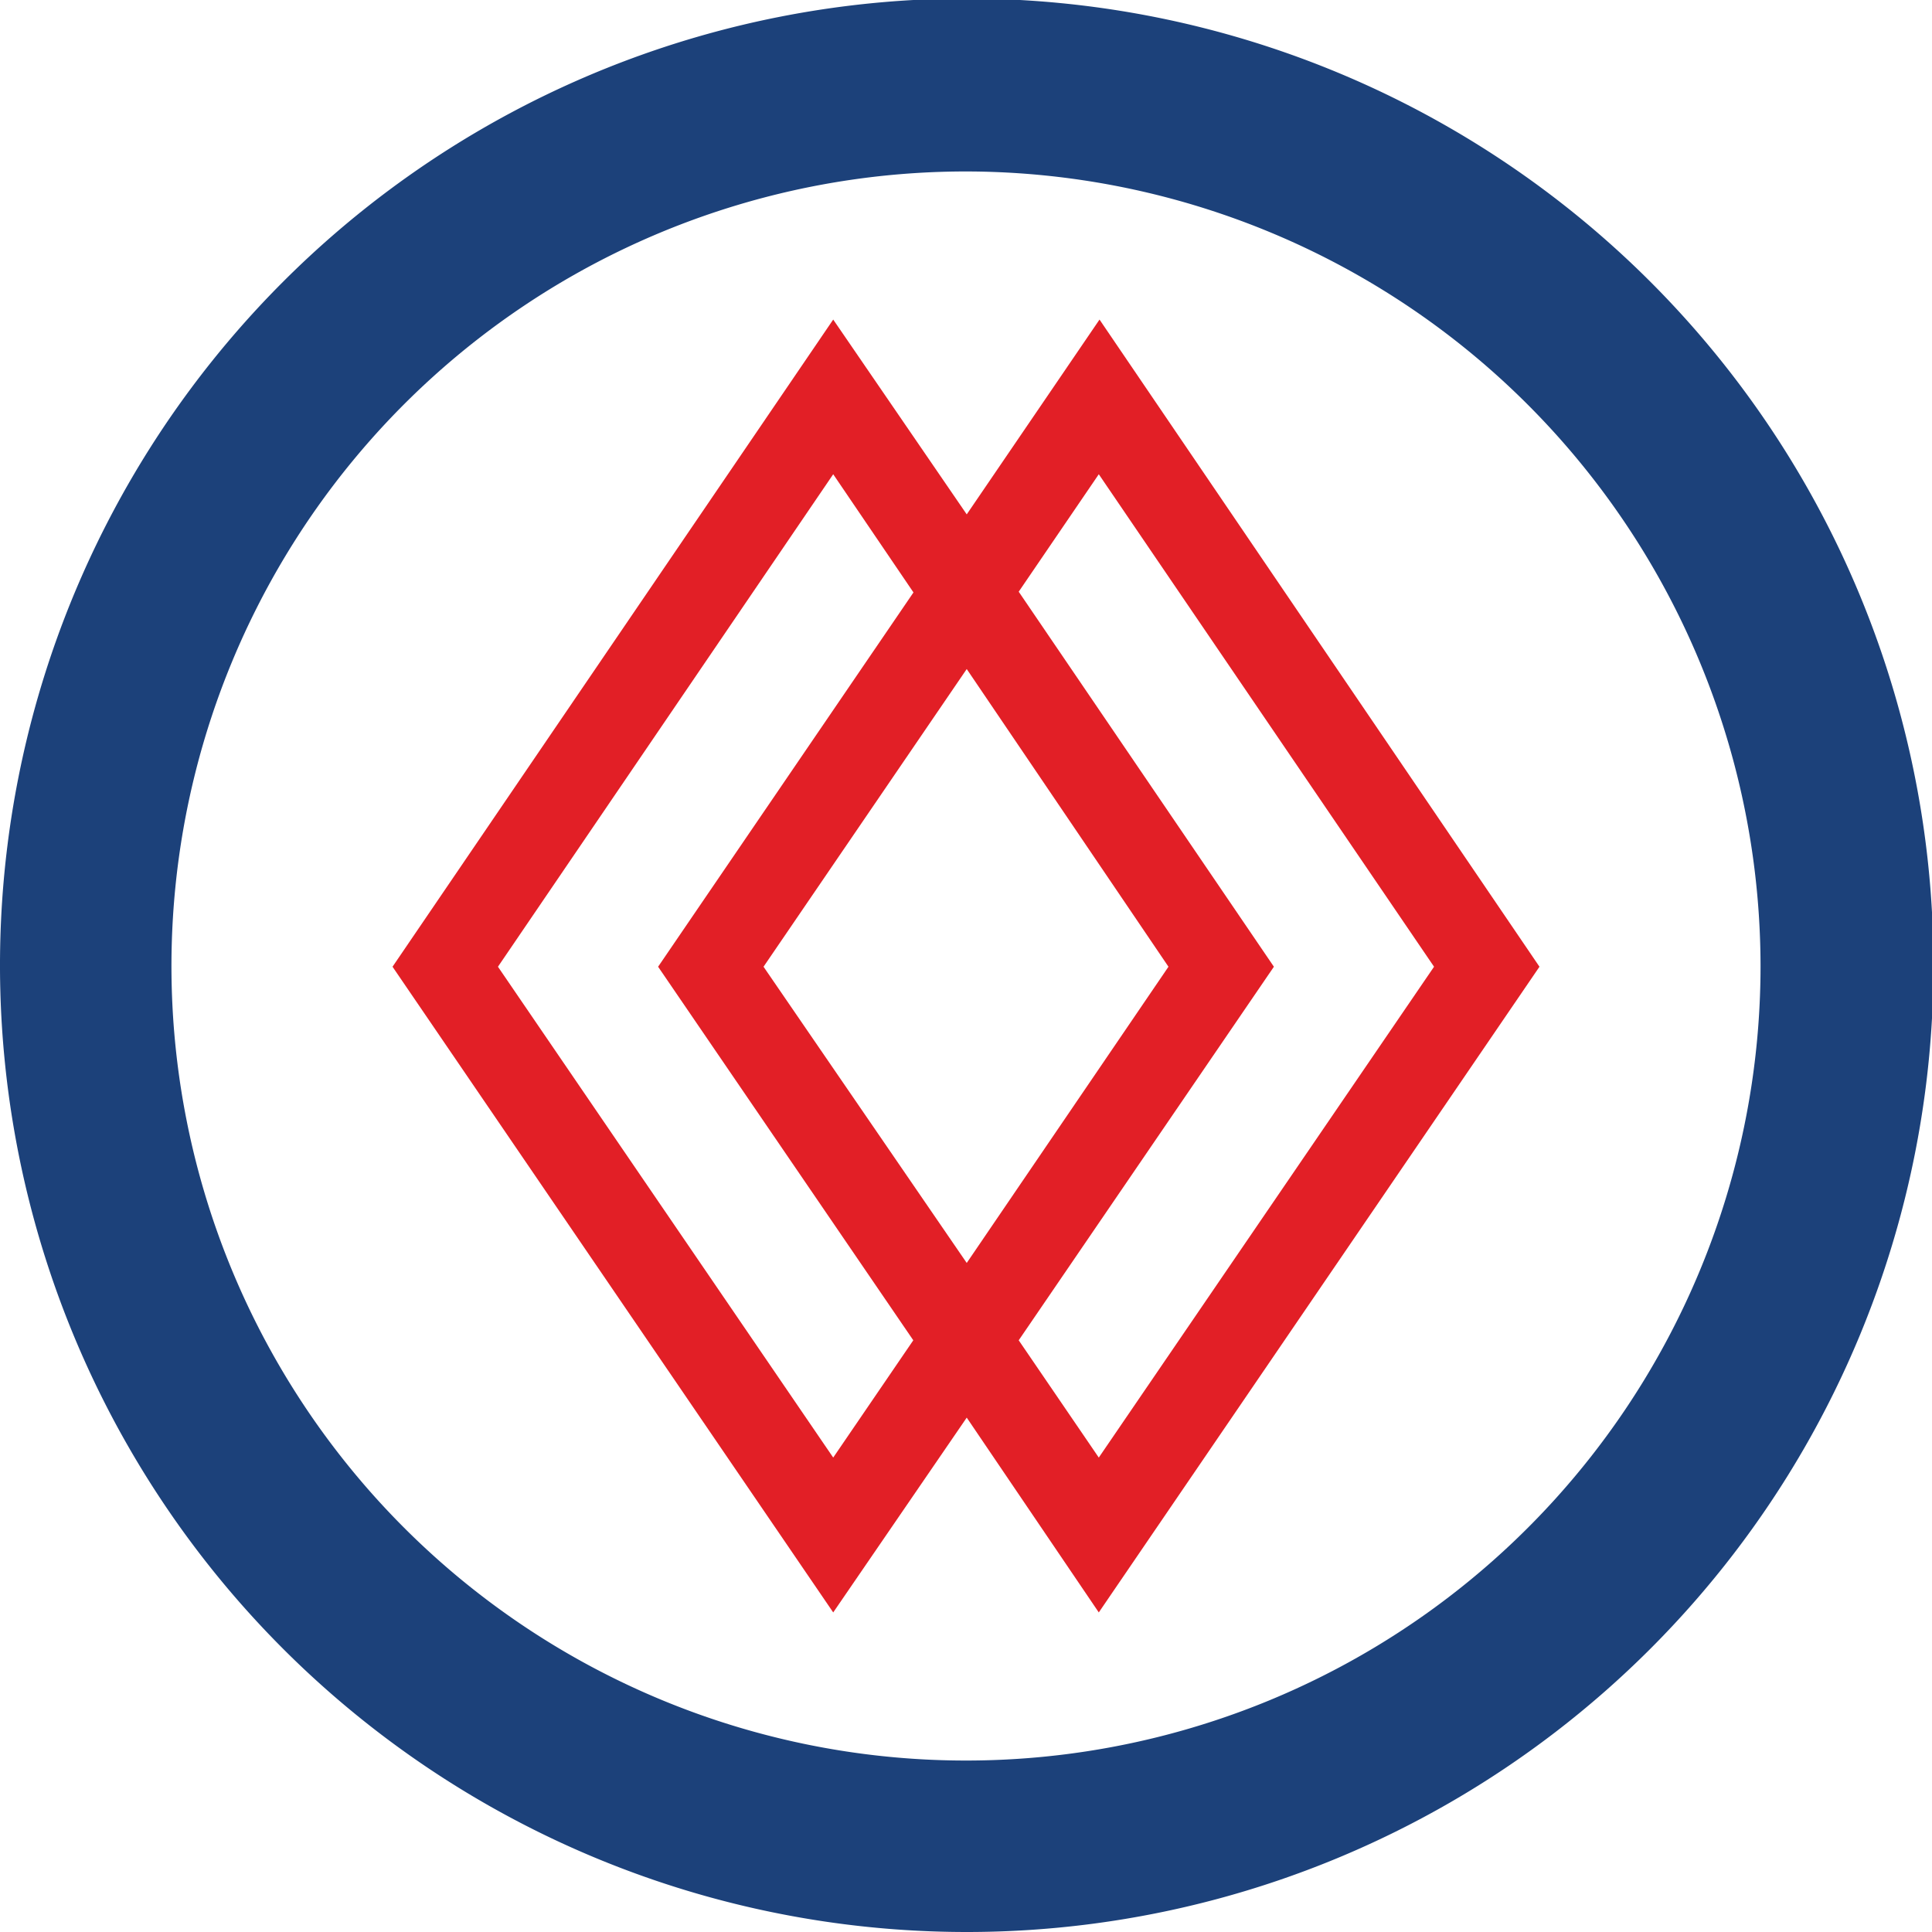
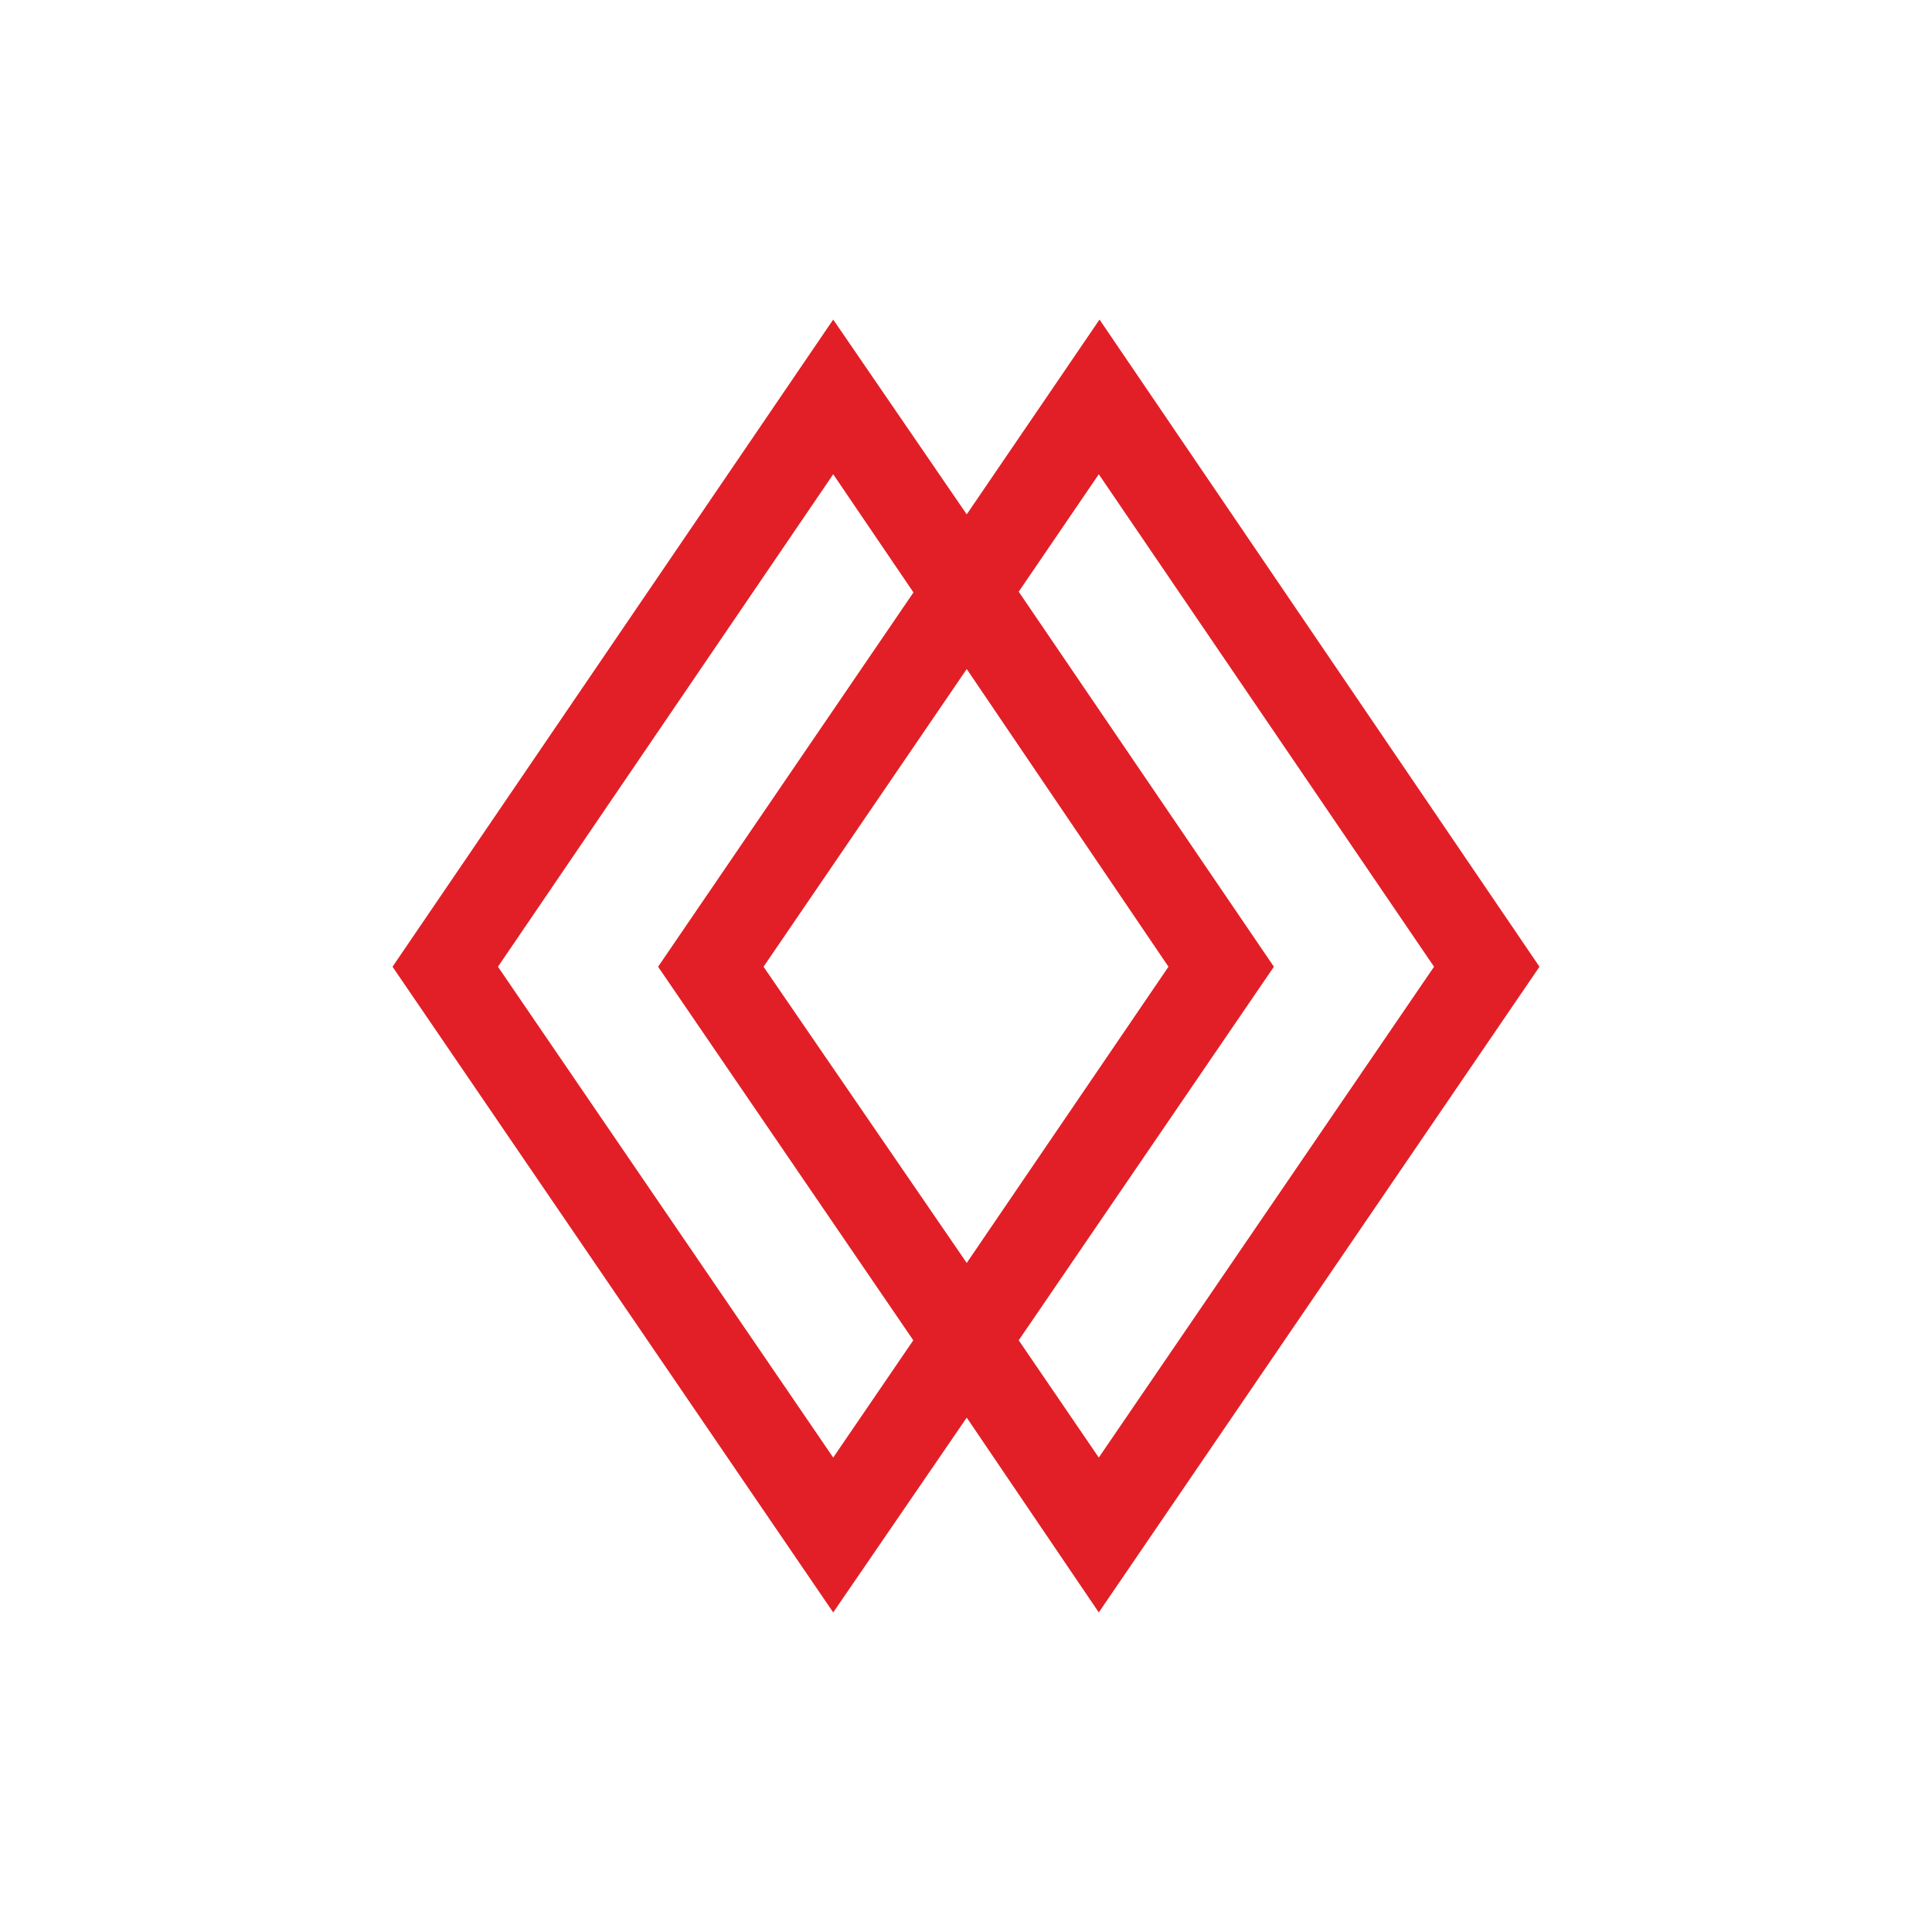
<svg xmlns="http://www.w3.org/2000/svg" viewBox="0 0 105.92 105.92">
  <defs>
    <style>.cls-1{fill:#e21f26;}.cls-2{fill:#1c417a;}</style>
  </defs>
  <title>protecfire-logomark-original</title>
  <g id="Camada_2" data-name="Camada 2">
    <g id="Camada_1-2" data-name="Camada 1">
      <path class="cls-1" d="M60.24,88.4,53,77.72,45.68,88.4,21.52,53,45.68,17.52,53,28.2l7.28-10.68L84.4,53ZM27.3,53,45.68,79.91l4.39-6.43L36.08,53l14-20.52L45.68,26ZM55.85,73.48l4.39,6.43L78.62,53,60.24,26l-4.39,6.44L69.84,53ZM41.86,53,53,69.24,64.06,53,53,36.68Z" />
-       <path class="cls-2" d="M53,105.92a53,53,0,1,1,53-53,53,53,0,0,1-53,53M53,9.4A43.56,43.56,0,1,0,96.52,53,43.61,43.61,0,0,0,53,9.4" />
    </g>
  </g>
</svg>